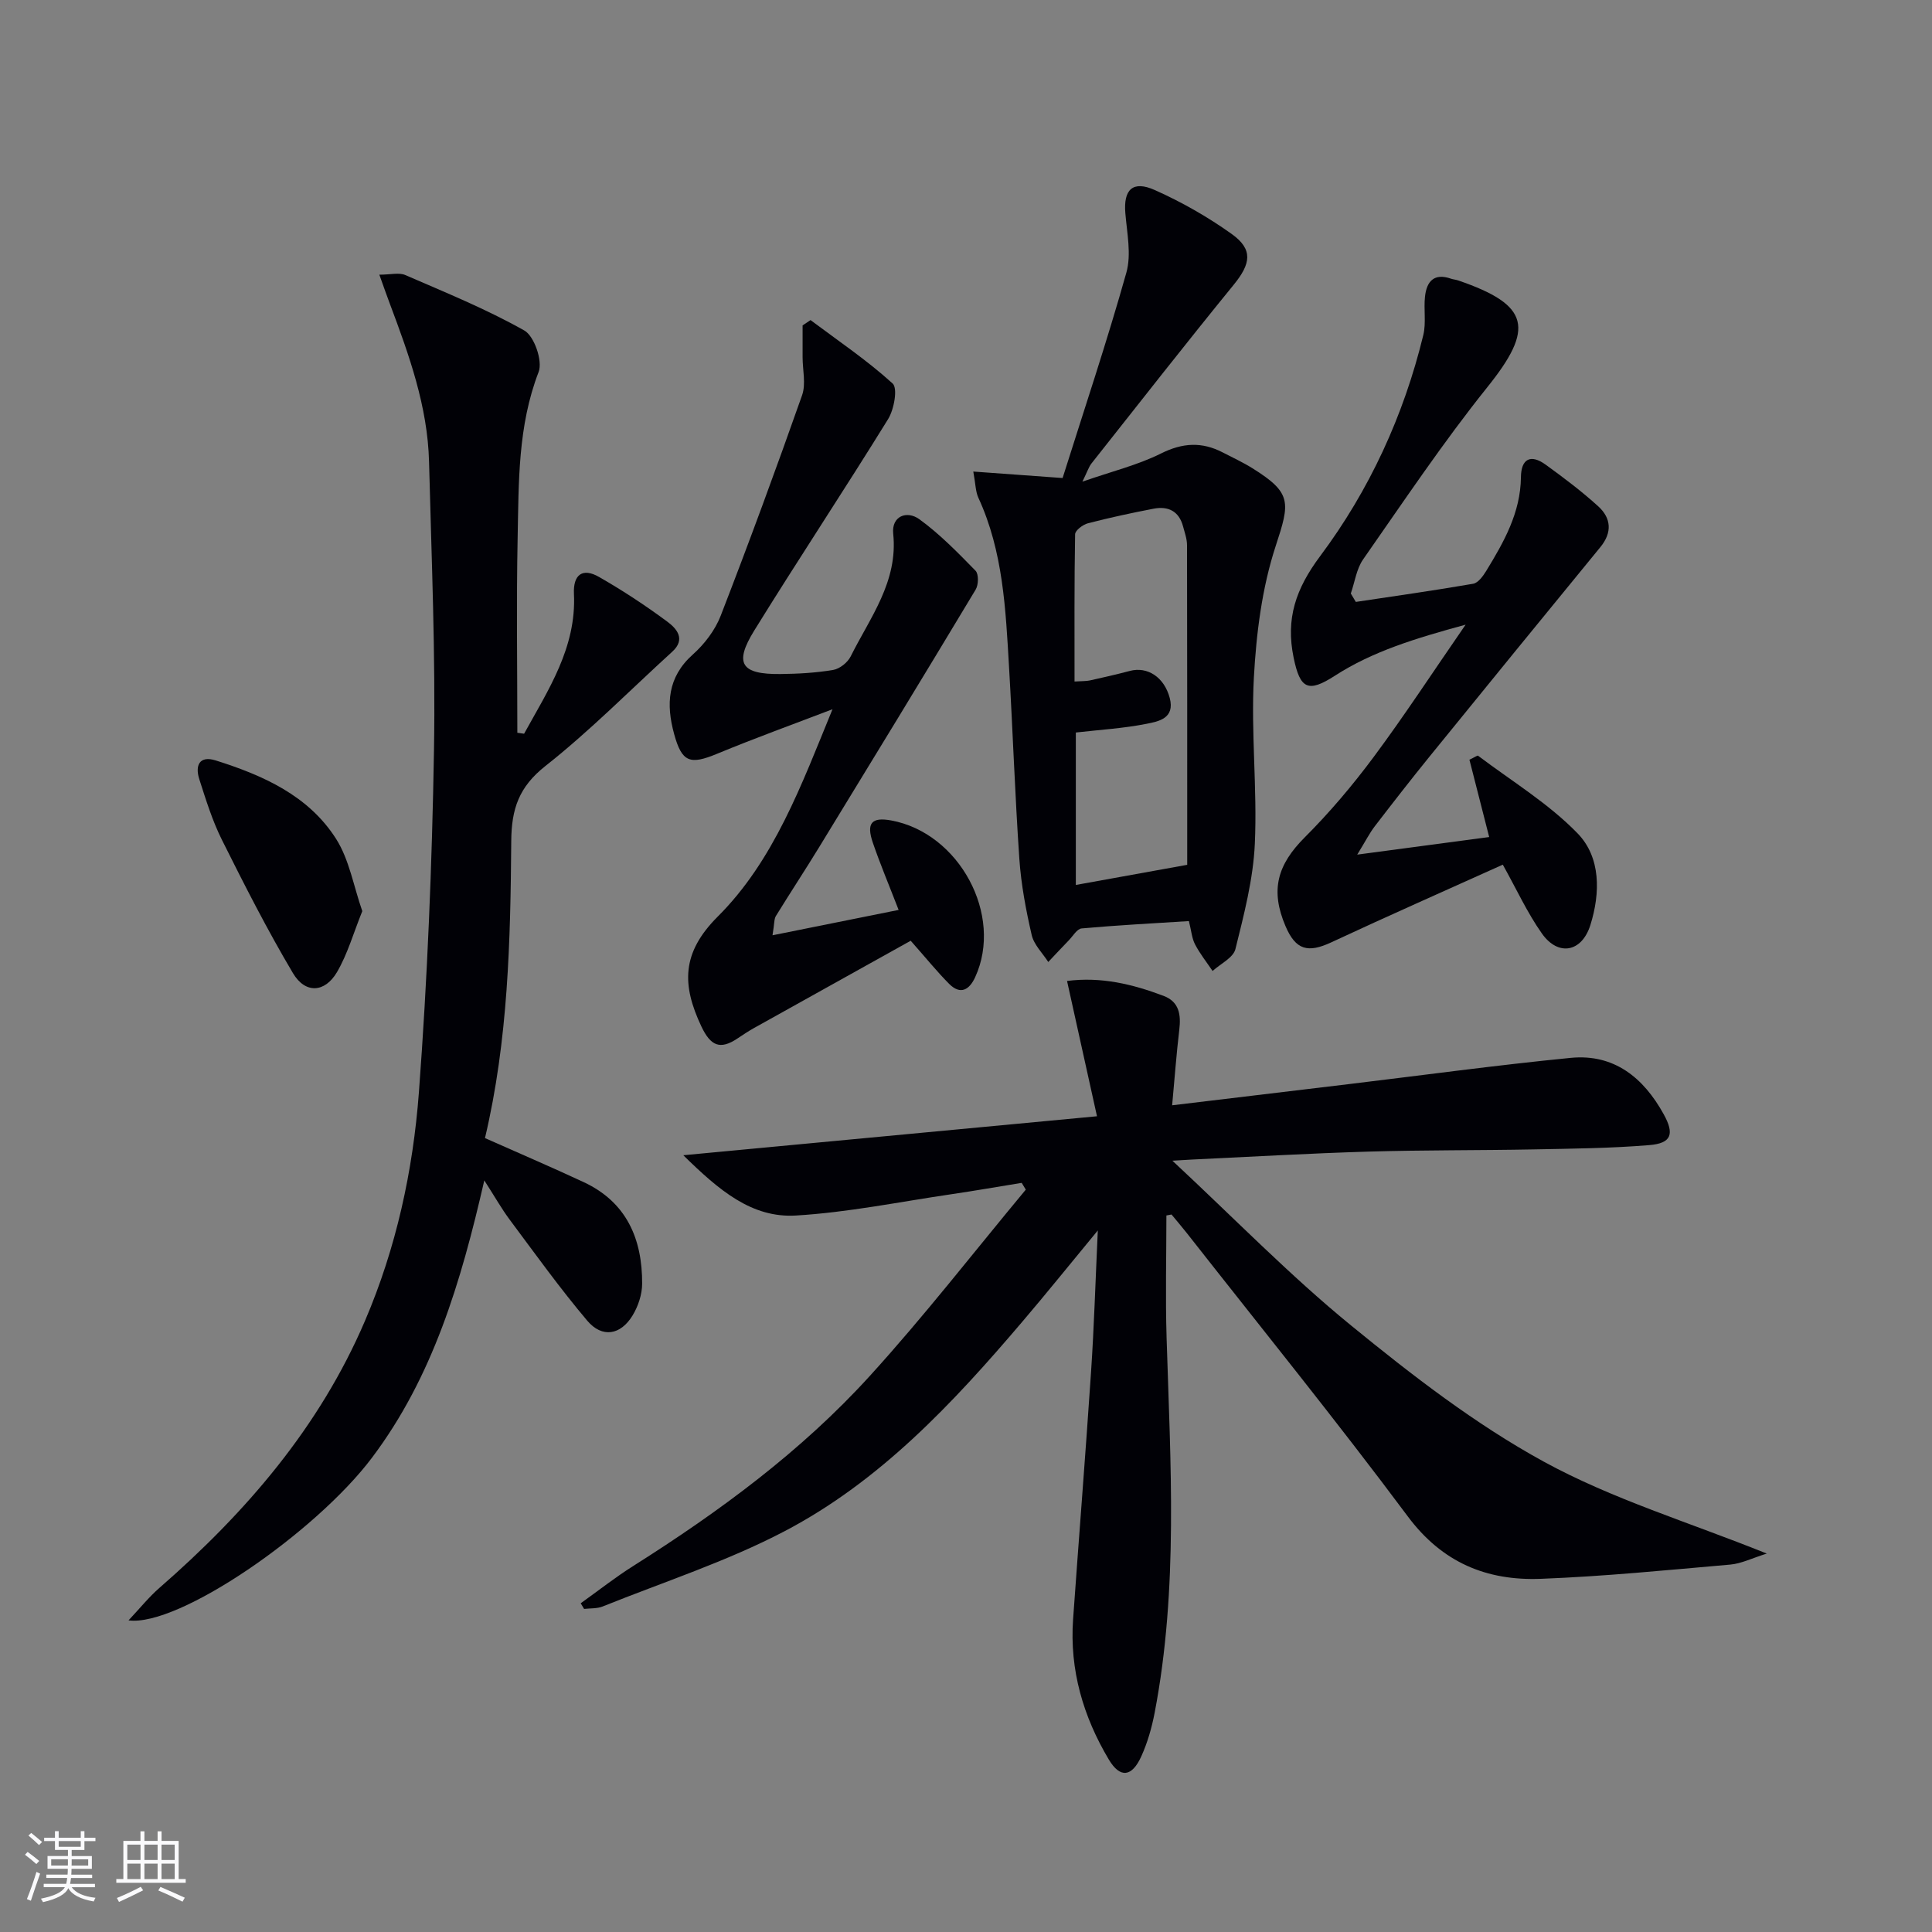
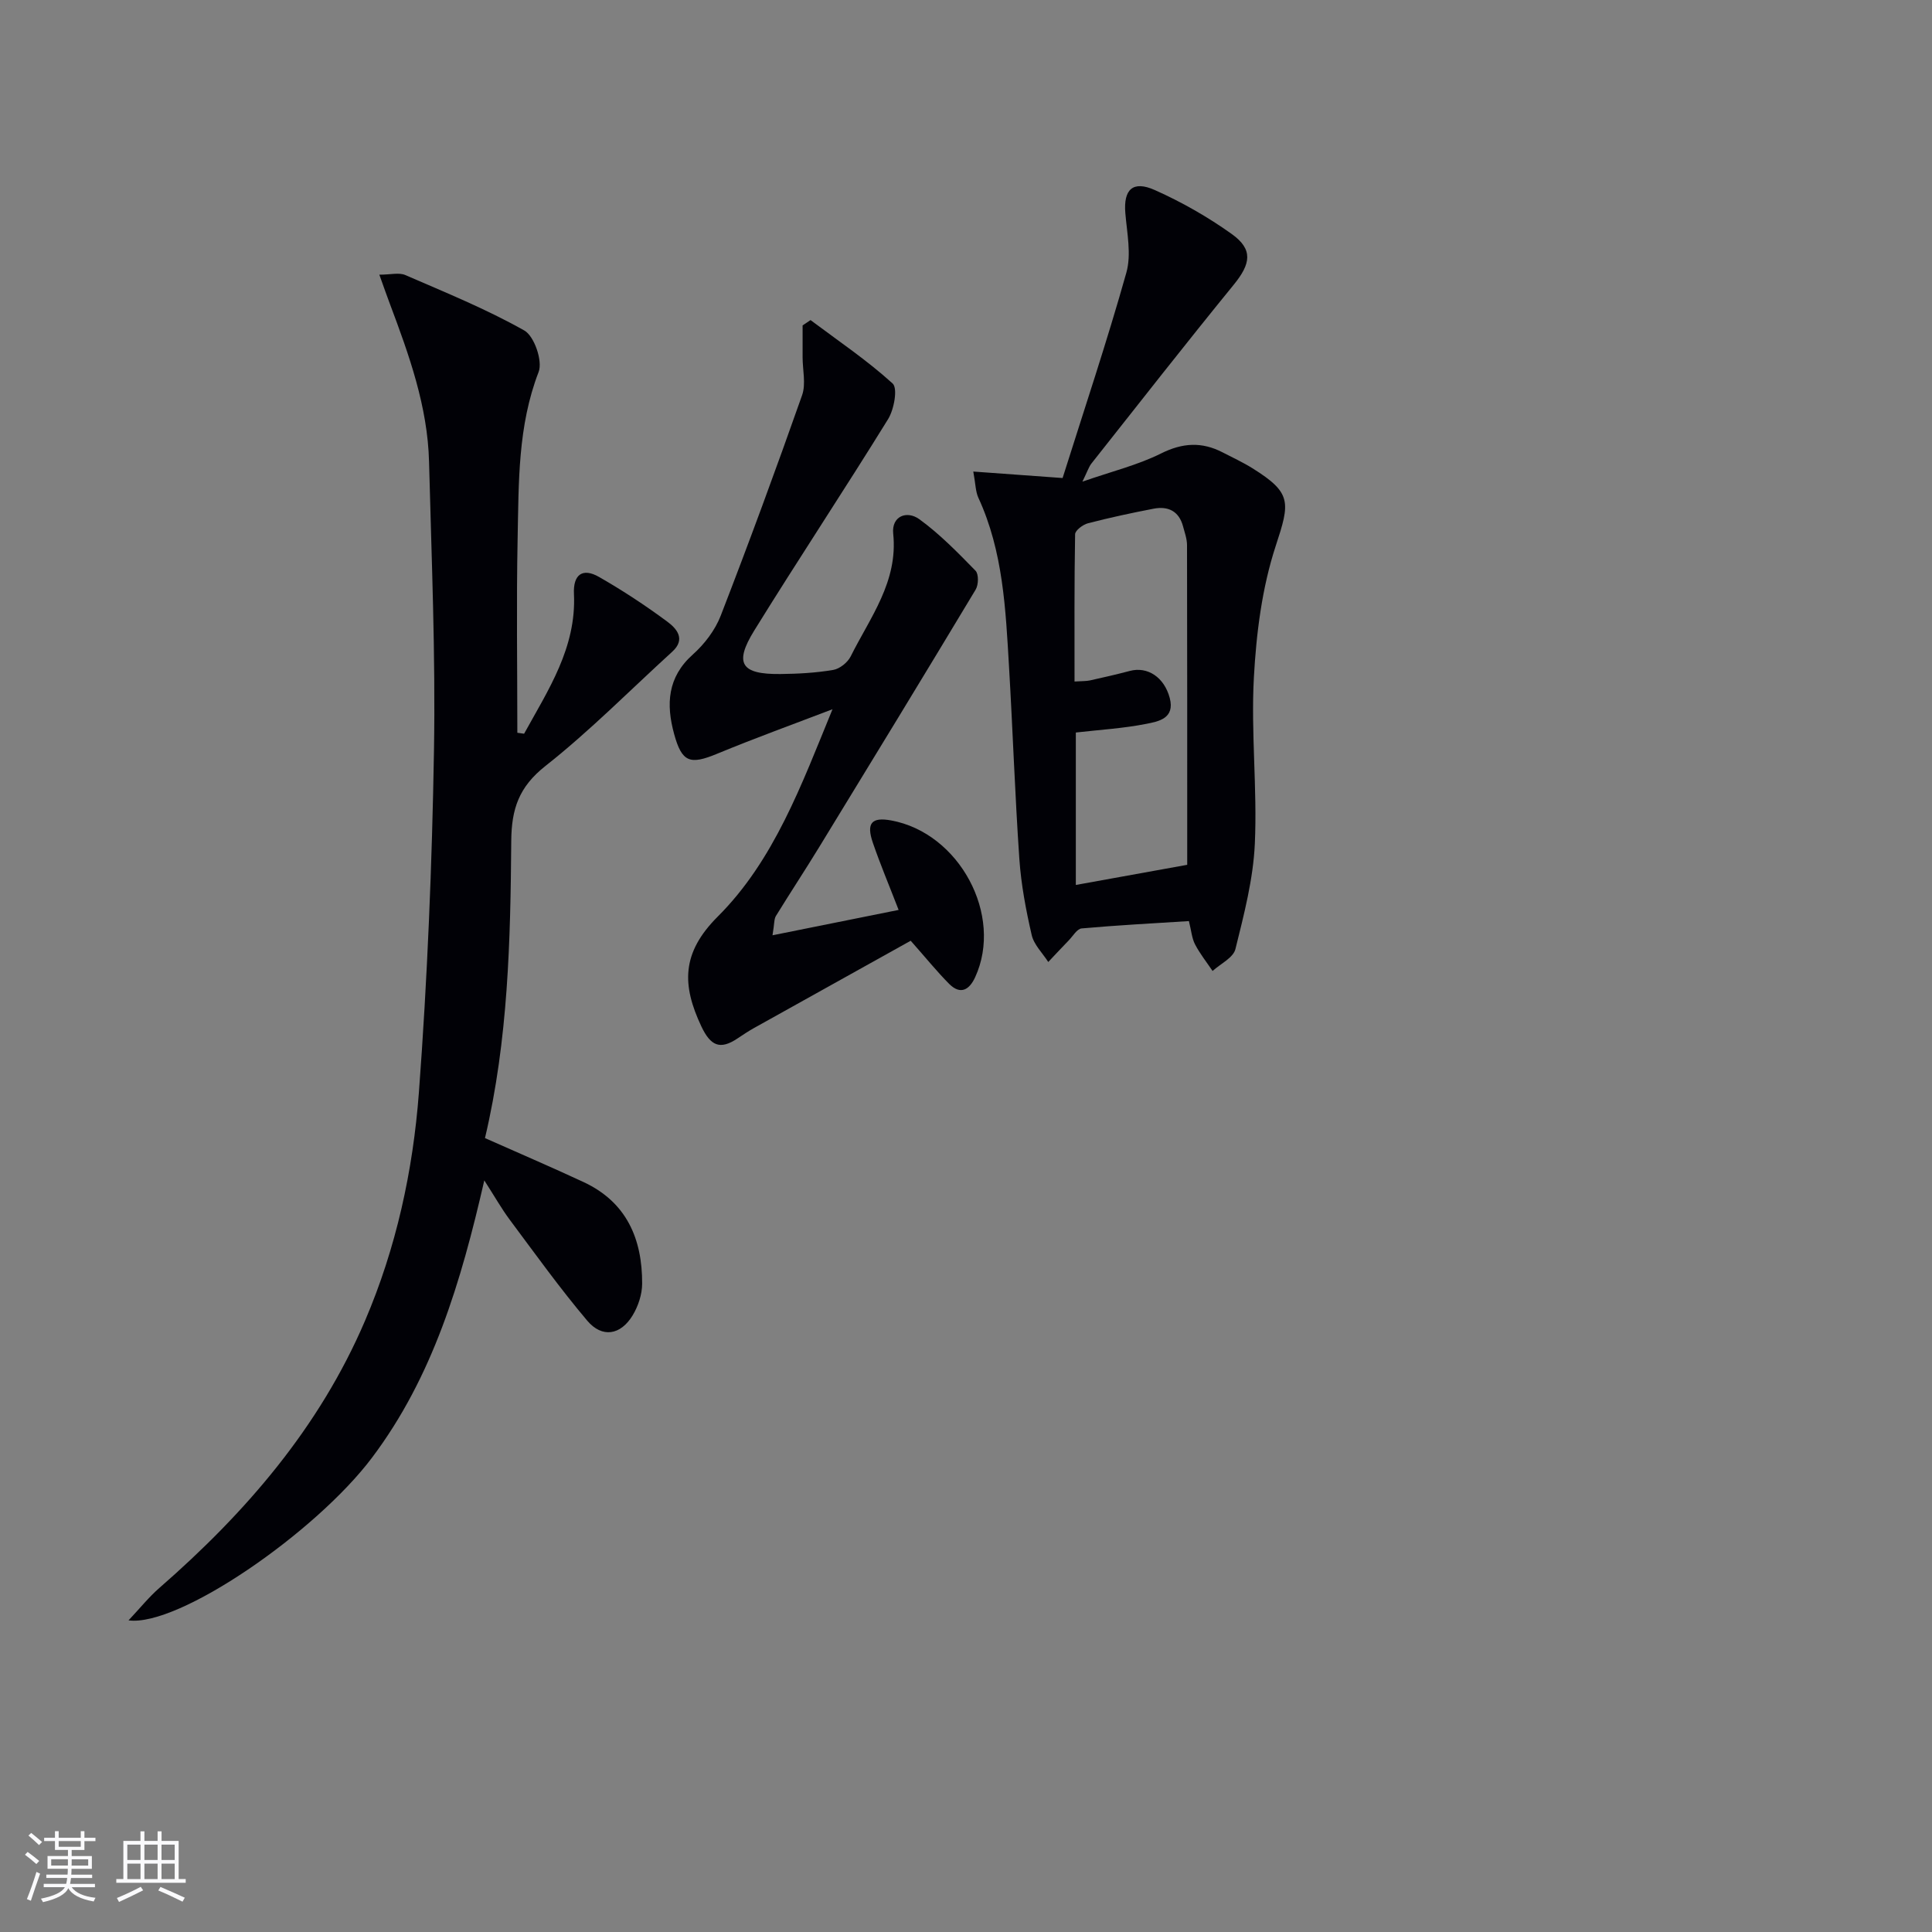
<svg xmlns="http://www.w3.org/2000/svg" enable-background="new 0 0 400 400" viewBox="0 0 400 400">
  <rect x="0" y="0" width="400" height="400" fill="#808080" stroke="none" />
  <g fill="#010106">
-     <path d="m241.49 251.65c0 8.44-.22 16.89.04 25.32.8 25.94 2.46 51.89-2.47 77.63-.59 3.07-1.47 6.17-2.76 9.02-1.94 4.3-4.39 4.61-6.74.66-5.29-8.88-8.13-18.54-7.39-29 1.21-17.08 2.58-34.15 3.72-51.23.62-9.25.9-18.52 1.4-29.3-5.88 7.12-10.71 13.13-15.71 18.99-14.31 16.81-29.41 32.96-49.18 43.3-11.98 6.27-25.04 10.5-37.64 15.57-1.16.46-2.55.35-3.83.5-.23-.39-.47-.78-.7-1.17 3.64-2.6 7.16-5.38 10.94-7.76 17.8-11.25 34.73-23.7 48.92-39.31 11.27-12.39 21.57-25.68 32.29-38.57-.28-.47-.57-.94-.85-1.4-4.89.79-9.77 1.65-14.68 2.37-10.68 1.57-21.32 3.75-32.06 4.39-9.15.55-15.91-5.21-23.32-12.48 29.04-2.74 56.58-5.33 85.65-8.07-2.26-10.2-4.19-18.95-6.2-28.01 7.06-.92 13.61.67 20 3.09 3.23 1.22 3.61 3.9 3.24 7.01-.6 5.04-.97 10.11-1.48 15.64 12.84-1.54 24.69-2.95 36.53-4.38 15.32-1.84 30.62-3.93 45.98-5.44 8.99-.88 15.09 4.11 19.26 11.67 2.27 4.1 1.61 6.01-2.95 6.39-7.94.66-15.93.73-23.9.89-11.46.22-22.92.12-34.38.46-12.13.36-24.25 1.07-36.38 1.64-.93.04-1.86.11-4.11.24 12.85 11.96 24.32 23.77 36.99 34.11 12.59 10.28 25.66 20.4 39.85 28.17 14.18 7.77 30 12.53 46.22 19.06-3.06.96-5.27 2.08-7.55 2.28-13.07 1.14-26.15 2.45-39.26 2.95-11.15.42-20.37-3.33-27.53-12.95-14.82-19.88-30.45-39.16-45.76-58.67-1.02-1.29-2.09-2.54-3.14-3.81-.32.07-.69.14-1.06.2z" />
    <path d="m108.51 151.91c4.99-9.07 10.85-17.82 10.32-28.95-.19-3.99 1.77-5.48 5.21-3.5 4.89 2.8 9.62 5.91 14.15 9.27 1.87 1.39 3.86 3.59.99 6.2-8.72 7.94-17.04 16.39-26.27 23.67-5.46 4.31-7.01 8.86-7.06 15.5-.16 20.57-.63 41.18-5.44 61.53 6.82 3.03 13.65 5.96 20.38 9.09 8.94 4.15 12.2 11.78 12.16 21.07-.01 2.21-.82 4.65-1.98 6.56-2.49 4.09-6.31 4.72-9.39 1.08-5.67-6.71-10.8-13.87-16.06-20.92-1.67-2.24-3.05-4.7-5.25-8.12-4.84 21.09-10.65 40.67-23.26 57.42-11.64 15.47-40.04 35.06-50.4 33.67 2.41-2.56 4.22-4.83 6.38-6.71 17.89-15.59 33.13-33.23 42.57-55.29 6.47-15.11 9.95-31.09 11.17-47.32 1.76-23.53 2.72-47.15 3.12-70.75.34-19.92-.51-39.87-1.02-59.8-.29-11.47-4.14-22.13-8.12-32.73-.63-1.66-1.21-3.34-2.17-6.01 2.33 0 4.08-.49 5.38.08 8.32 3.61 16.77 7.04 24.64 11.48 2.05 1.16 3.83 6.31 2.96 8.57-4.33 11.21-4.11 22.84-4.35 34.43-.27 13.42-.06 26.85-.06 40.28.47.06.94.13 1.4.2z" />
    <path d="m201.51 97.63c6.3.46 11.69.85 18.49 1.34 4.45-14.12 9.18-28.22 13.2-42.52 1.07-3.79.13-8.21-.21-12.31-.41-4.88 1.51-6.85 6.13-4.78 5.55 2.48 10.95 5.55 15.9 9.09 4.47 3.2 3.95 6.16.41 10.5-9.96 12.22-19.67 24.63-29.44 36.99-.58.73-.86 1.69-1.89 3.78 6.14-2.14 11.48-3.44 16.27-5.83 4.48-2.24 8.48-2.45 12.78-.22 2.07 1.07 4.19 2.05 6.16 3.28 8.19 5.11 7.78 7.05 4.81 16.09-2.84 8.67-4.02 18.09-4.52 27.26-.62 11.42.72 22.94.2 34.38-.33 7.33-2.24 14.64-4.02 21.82-.44 1.79-3.09 3.04-4.73 4.53-1.23-1.83-2.62-3.57-3.63-5.51-.66-1.27-.77-2.84-1.27-4.82-7.45.47-14.84.86-22.21 1.52-.96.09-1.81 1.6-2.67 2.48-1.43 1.47-2.83 2.98-4.24 4.47-1.18-1.85-2.97-3.57-3.43-5.59-1.19-5.15-2.18-10.42-2.55-15.68-.91-13.26-1.36-26.55-2.14-39.82-.7-11.92-1.21-23.9-6.36-35.05-.58-1.29-.57-2.85-1.04-5.4zm21.23 54.03v31.56c7.81-1.41 15.41-2.79 23.06-4.17 0-22.2.01-44.19-.04-66.18 0-1.3-.48-2.6-.82-3.88-.84-3.17-3.09-4.25-6.1-3.67-4.56.88-9.1 1.85-13.59 3.02-1.05.27-2.64 1.47-2.66 2.27-.18 10.07-.12 20.14-.12 30.49 1.59-.1 2.42-.06 3.21-.23 2.75-.61 5.51-1.24 8.23-1.96 3.69-.98 7.13 1.31 8.27 5.59 1.12 4.24-2.3 4.87-4.87 5.37-4.69.93-9.49 1.21-14.57 1.79z" />
    <path d="m188.55 194.77c-10.77 6-21.64 12.04-32.49 18.1-1.16.65-2.26 1.39-3.37 2.13-3.61 2.42-5.57 1.55-7.49-2.51-4.02-8.54-4.15-15.18 3.4-22.72 11.65-11.62 17.34-27.27 23.76-42.93-7.96 3.05-15.99 5.95-23.87 9.21-5.62 2.33-7.31 1.83-8.93-4.12-1.66-6.09-1.4-11.7 3.87-16.41 2.42-2.16 4.62-5.04 5.78-8.03 5.86-15.12 11.46-30.35 16.85-45.65.83-2.35.11-5.24.11-7.87 0-2.2 0-4.4 0-6.6.55-.37 1.09-.73 1.64-1.1 5.74 4.3 11.72 8.33 17 13.13 1.09.99.3 5.36-.93 7.36-9.08 14.7-18.64 29.1-27.73 43.8-4.22 6.83-2.7 9.08 5.44 8.99 3.65-.04 7.33-.24 10.92-.85 1.35-.23 2.98-1.54 3.61-2.79 4.01-8.06 9.84-15.45 8.81-25.41-.38-3.64 2.82-4.88 5.41-3 4.24 3.08 7.96 6.9 11.64 10.67.67.69.62 2.91.02 3.9-10.7 17.8-21.51 35.52-32.35 53.24-2.94 4.81-6.05 9.53-9.01 14.34-.39.63-.29 1.55-.7 3.99 9.2-1.85 17.58-3.53 26.11-5.25-1.95-5.05-3.8-9.43-5.34-13.92-1.39-4.07-.24-5.34 3.78-4.61 14.14 2.58 23.3 19.64 17.41 32.45-1.2 2.62-3.03 3.73-5.37 1.41-2.54-2.55-4.83-5.4-7.98-8.95z" />
-     <path d="m280.71 124.62c8.1-1.22 16.22-2.36 24.29-3.76 1.04-.18 2.05-1.59 2.71-2.66 3.65-5.98 7.1-12.04 7.18-19.39.04-3.81 2-4.86 5.1-2.62 3.76 2.72 7.49 5.53 10.92 8.65 2.66 2.43 2.92 5.39.44 8.42-11.8 14.4-23.56 28.82-35.29 43.27-3.88 4.78-7.66 9.64-11.41 14.52-1.08 1.4-1.88 3.01-3.65 5.89 10.01-1.33 18.64-2.48 27.32-3.64-1.42-5.56-2.78-10.89-4.09-16.01 1.23-.59 1.67-.92 1.78-.83 6.97 5.27 14.63 9.9 20.64 16.11 4.79 4.95 4.7 12.32 2.62 18.95-1.77 5.64-6.65 6.54-10.03 1.76-3.04-4.3-5.26-9.18-8.1-14.26-11.74 5.3-23.68 10.56-35.51 16.08-4.85 2.26-7.36 1.6-9.47-3.33-3.21-7.49-1.69-12.74 3.98-18.41 5.15-5.15 9.91-10.78 14.26-16.63 6.33-8.51 12.13-17.4 19.04-27.4-10.4 2.84-19.2 5.5-27.08 10.58-5.56 3.59-7.19 2.71-8.52-3.71-1.68-8.08.41-14.27 5.49-21.07 10.18-13.62 17.3-29.09 21.35-45.76.61-2.53.06-5.32.35-7.96.34-3.14 1.87-4.94 5.38-3.71.47.16.99.19 1.46.35 14.91 5.1 15.86 9.92 6.03 22.16-9.14 11.4-17.29 23.6-25.67 35.59-1.39 1.98-1.73 4.7-2.56 7.08.33.58.68 1.16 1.04 1.74z" />
-     <path d="m75.01 188.64c-1.82 4.5-3.03 8.84-5.23 12.61-2.52 4.3-6.56 4.54-9.12.24-5.32-8.95-10.05-18.27-14.71-27.6-1.99-3.98-3.32-8.31-4.69-12.57-.9-2.81 0-4.95 3.4-3.88 9.8 3.09 19.22 7.27 24.93 16.25 2.73 4.3 3.61 9.77 5.42 14.95z" />
  </g>
  <path d="m5.17 384 .55-.58c.85.61 1.65 1.24 2.4 1.87l-.59.64c-.83-.73-1.62-1.38-2.36-1.93m1.22 9.53-.82-.34c.71-1.76 1.37-3.64 1.98-5.63.24.13.5.25.76.36-.6 1.67-1.24 3.54-1.92 5.61m-.5-13.5.57-.54c.56.44 1.31 1.06 2.26 1.87l-.64.64c-.68-.66-1.41-1.32-2.19-1.97m3.25.46h2.24v-1.36h.77v1.36h4.57v-1.36h.76v1.36h2.28v.69h-2.28v1.84h-2.64v1.26h4.18v2.64h-4.21c0 .45-.02.86-.05 1.21h4.32v.69h-4.38c-.04.34-.1.75-.19 1.22h5.15v.69h-4.82c.87 1.19 2.51 1.92 4.93 2.19-.17.32-.3.57-.37.76-2.77-.49-4.52-1.41-5.26-2.76-.56 1.26-2.3 2.23-5.24 2.9-.12-.24-.26-.48-.43-.72 2.73-.55 4.38-1.34 4.96-2.38h-4.38v-.69h4.65c.1-.38.17-.79.21-1.22h-4.32v-.69h4.4c.03-.34.05-.75.05-1.21h-4.2v-2.64h4.23v-1.26h-2.69v-1.84h-2.24zm1.46 4.46v1.29h3.45c.01-.4.02-.57.01-.53v-.32-.45h-3.46zm1.55-2.59h4.57v-1.19h-4.57zm6.11 2.59h-3.42v.77c-.01.19-.01.37-.02.53h3.44z" fill="#fafafc" />
  <path d="m32.63 379.16h.82v1.98h3.54v7.89h1.46v.78h-14.37v-.78h1.46v-7.89h3.54v-1.98h.82v1.98h2.73zm-3.49 11.48.5.73c-1.61.82-3.28 1.63-5 2.41-.13-.27-.28-.55-.44-.82 1.75-.72 3.4-1.49 4.94-2.32m-2.78-5.55h2.73v-3.18h-2.73zm0 3.95h2.73v-3.2h-2.73zm3.54-3.95h2.73v-3.18h-2.73zm0 3.95h2.73v-3.2h-2.73zm7.89 4.68c-1.84-.92-3.51-1.7-5.02-2.32l.45-.73c1.89.8 3.57 1.55 5.04 2.23zm-1.62-11.81h-2.73v3.18h2.73zm-2.73 7.13h2.73v-3.2h-2.73z" fill="#fafafc" />
</svg>